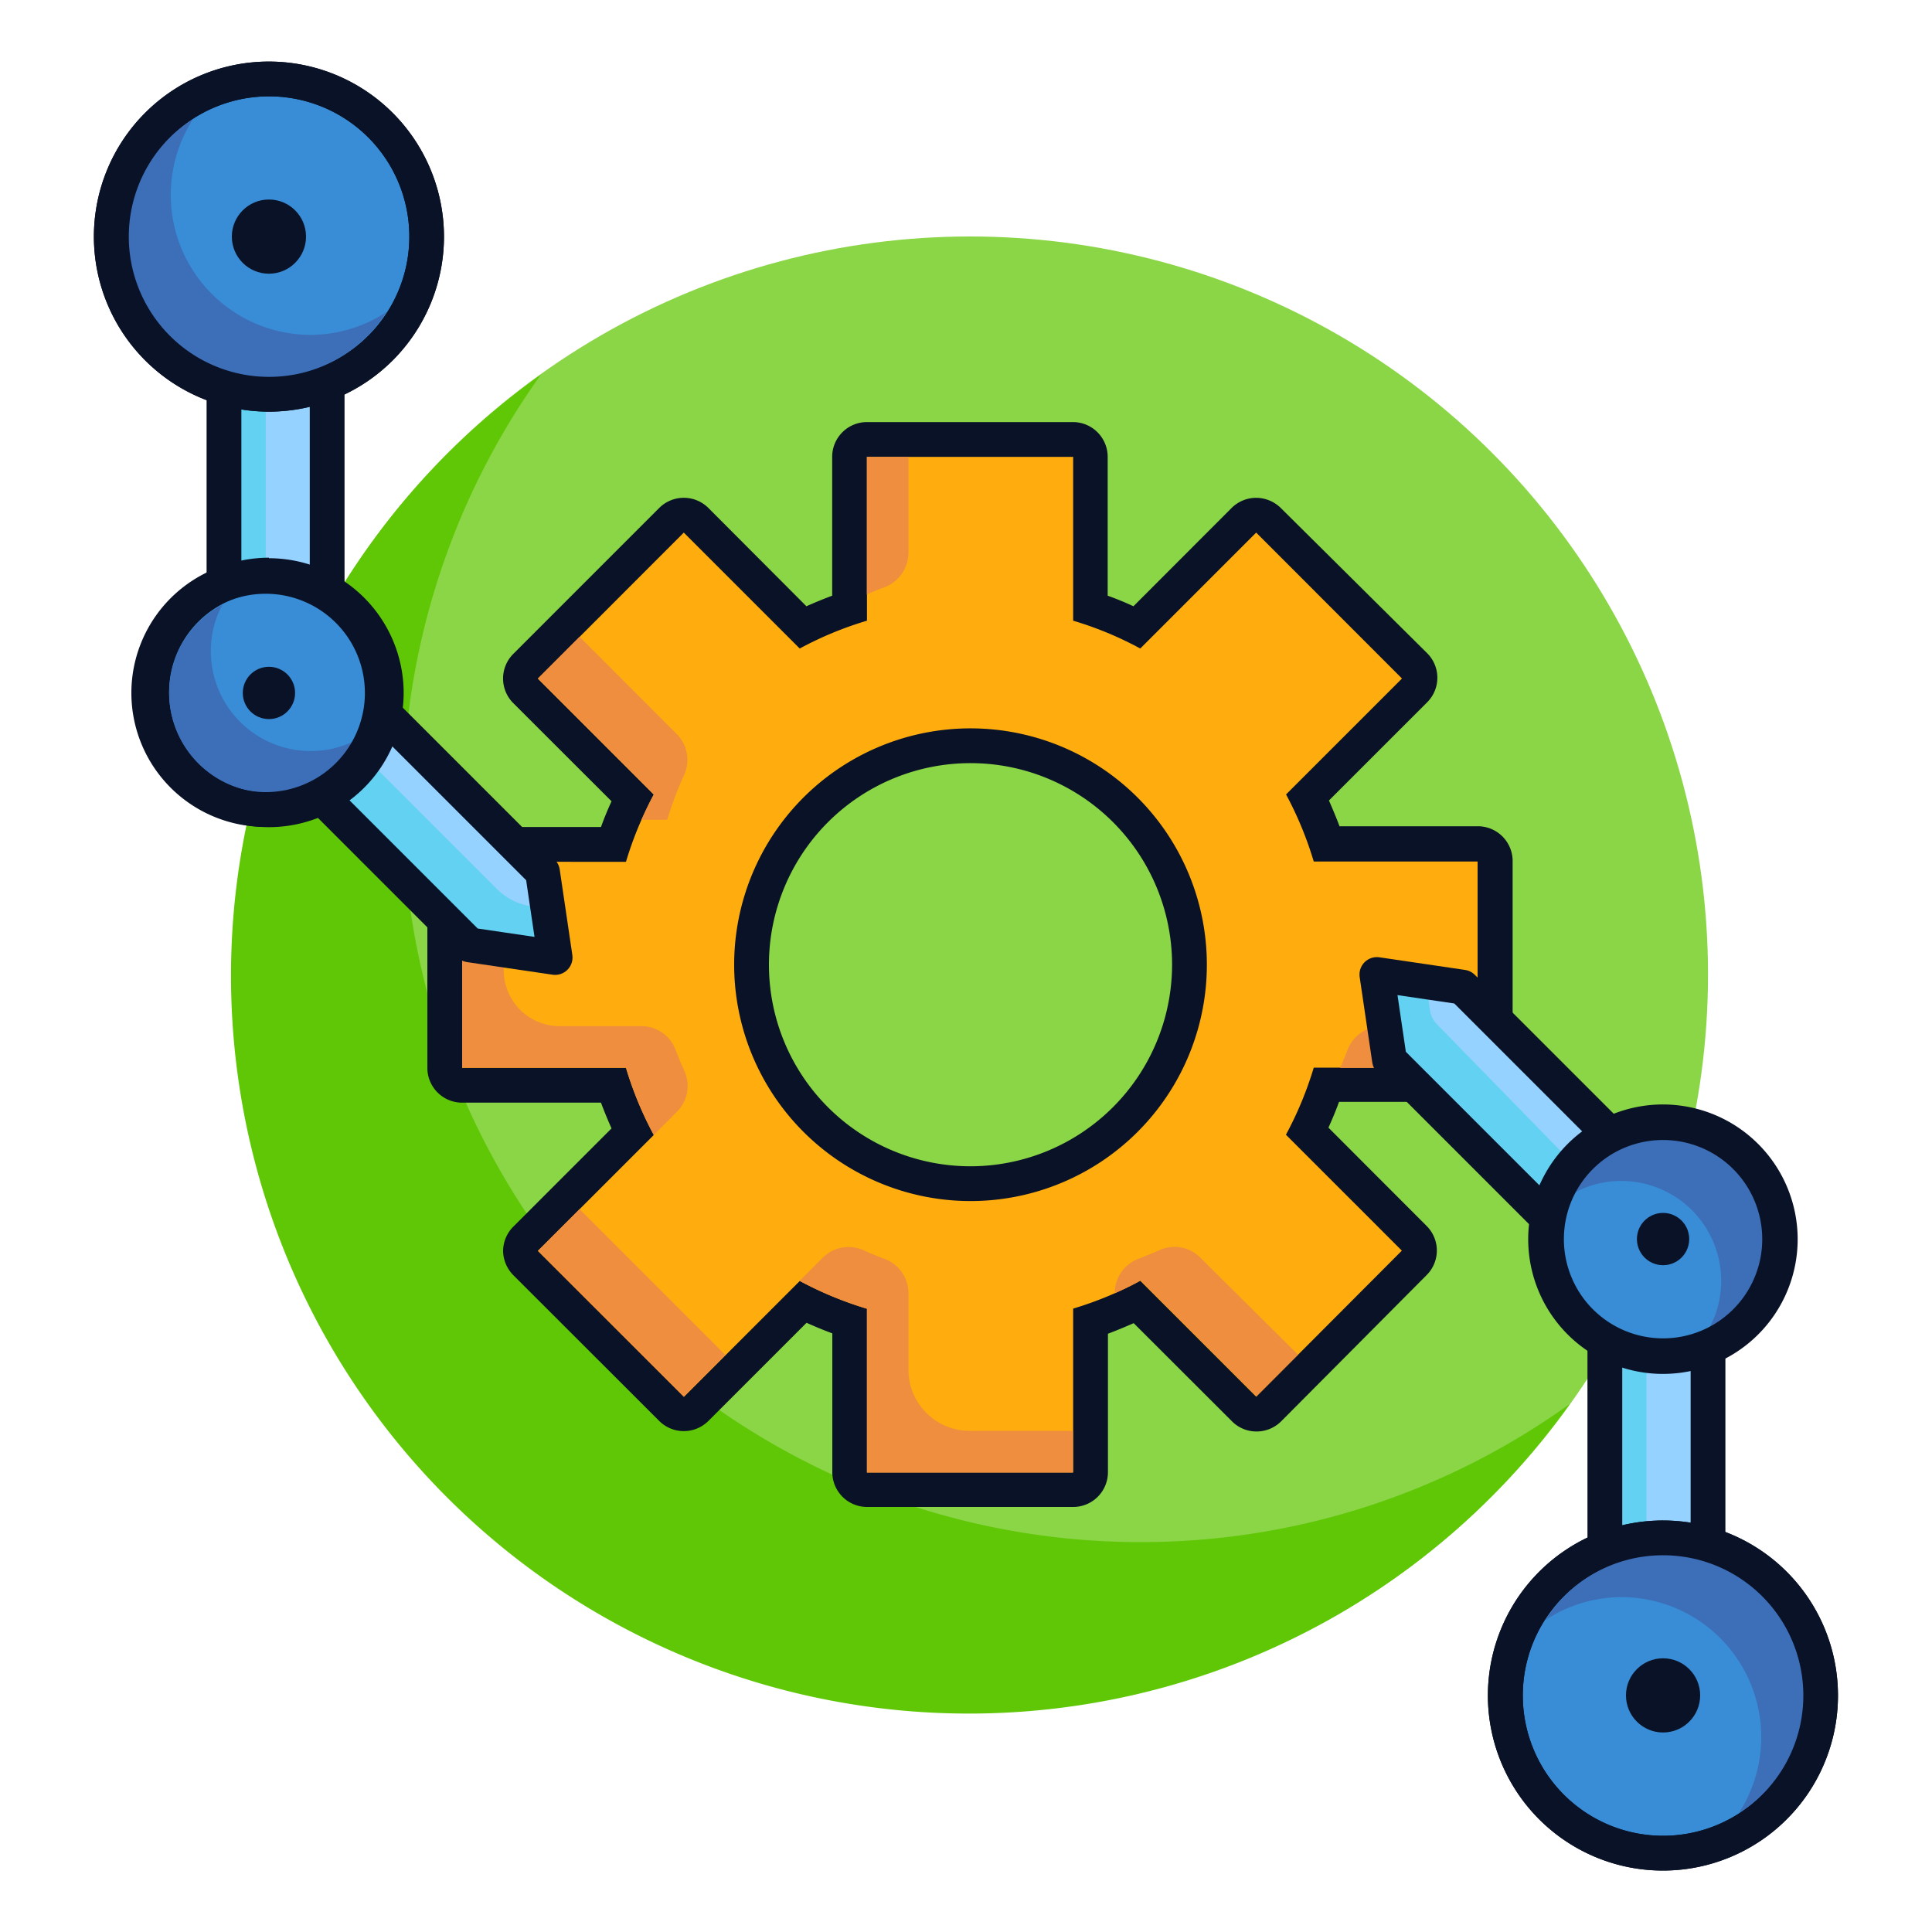
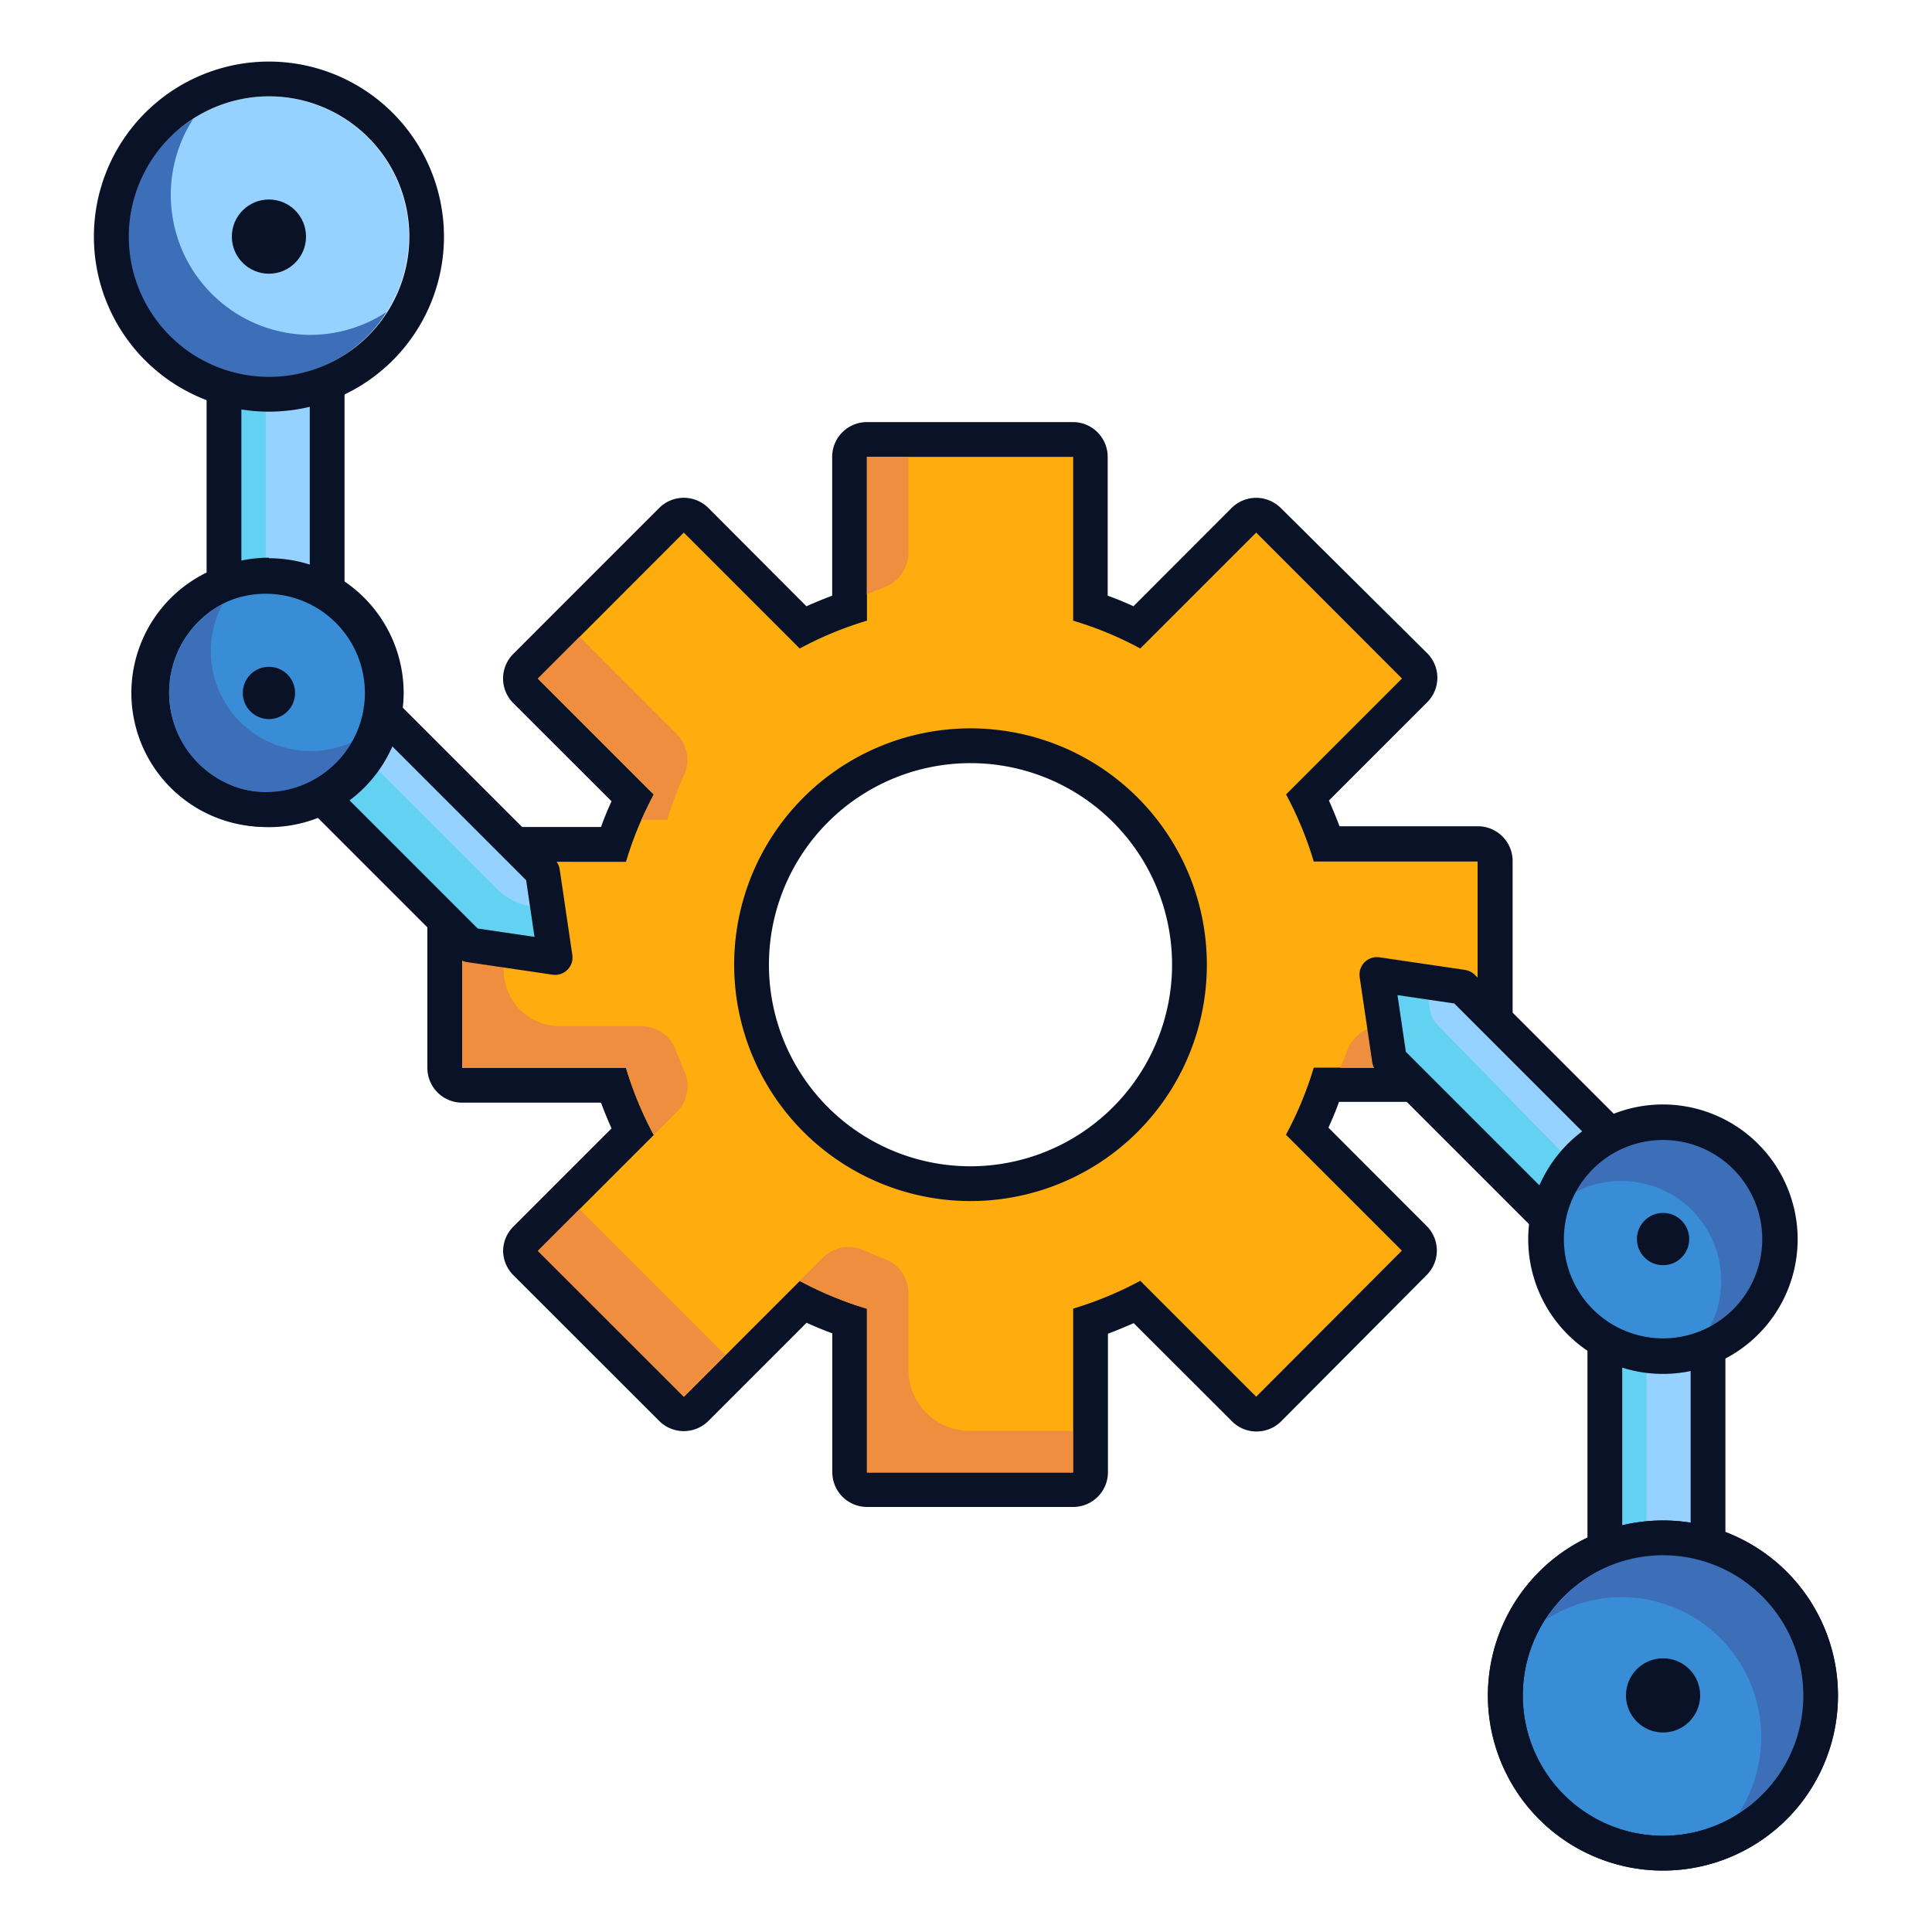
<svg xmlns="http://www.w3.org/2000/svg" id="Layer_1" data-name="Layer 1" viewBox="0 0 150 150">
  <defs>
    <style>.cls-1{fill:#8ad646;}.cls-2{fill:#5fc706;}.cls-3{fill:#ffac0f;}.cls-4{fill:#0a1227;}.cls-5{fill:#ee8e3e;}.cls-6{fill:#96d2ff;}.cls-7{fill:#63d1f1;}.cls-8{fill:#388dd6;}.cls-9{fill:#3d6fb9;}.cls-10{fill:none;stroke:#0a1227;stroke-linecap:round;stroke-linejoin:round;stroke-width:2.7px;}</style>
  </defs>
-   <circle class="cls-1" cx="75.31" cy="75.66" r="57.3" />
-   <path class="cls-2" d="M88.53,119.73A57.28,57.28,0,0,1,42,29.08,57.29,57.29,0,1,0,121.88,109,57,57,0,0,1,88.53,119.73Z" />
  <path class="cls-3" d="M67.3,115.68A1.35,1.35,0,0,1,66,114.33V102.59a28.53,28.53,0,0,1-3.61-1.49L54,109.4a1.34,1.34,0,0,1-.95.39,1.38,1.38,0,0,1-1-.39L40.81,98.07a1.35,1.35,0,0,1,0-1.91l8.29-8.3a29.94,29.94,0,0,1-1.49-3.6H35.88a1.35,1.35,0,0,1-1.35-1.35v-16a1.34,1.34,0,0,1,1.35-1.35H47.61a30.08,30.08,0,0,1,1.49-3.61l-8.29-8.3a1.35,1.35,0,0,1,0-1.91L52.13,40.4a1.35,1.35,0,0,1,1-.4,1.31,1.31,0,0,1,.95.4l8.3,8.29A30.08,30.08,0,0,1,66,47.2V35.47a1.34,1.34,0,0,1,1.35-1.35h16a1.35,1.35,0,0,1,1.35,1.35V47.2a30.78,30.78,0,0,1,3.61,1.49l8.29-8.29a1.35,1.35,0,0,1,1-.4,1.32,1.32,0,0,1,1,.4l11.33,11.32a1.35,1.35,0,0,1,0,1.91l-8.3,8.3A27.13,27.13,0,0,1,103,65.54h11.74a1.34,1.34,0,0,1,1.35,1.35v16a1.35,1.35,0,0,1-1.35,1.35H103a27,27,0,0,1-1.49,3.6l8.3,8.3a1.35,1.35,0,0,1,0,1.91L98.48,109.4a1.36,1.36,0,0,1-1,.39,1.38,1.38,0,0,1-1-.39l-8.29-8.3a29.15,29.15,0,0,1-3.61,1.49v11.74a1.36,1.36,0,0,1-1.35,1.35Zm8-57.78a17,17,0,1,0,17,17A17,17,0,0,0,75.31,57.9Z" />
  <path class="cls-4" d="M83.32,35.47V48.19a27.1,27.1,0,0,1,5.21,2.16l9-9,11.32,11.33-9,9A27.85,27.85,0,0,1,102,66.89h12.72v16H102a27.75,27.75,0,0,1-2.16,5.21l9,9L97.53,108.44l-9-9a27.75,27.75,0,0,1-5.21,2.16v12.72h-16V101.61a28.13,28.13,0,0,1-5.22-2.16l-9,9L41.76,97.12l9-9a27.75,27.75,0,0,1-2.16-5.21H35.88v-16H48.6a27.85,27.85,0,0,1,2.16-5.22l-9-9L53.09,41.35l9,9a27.46,27.46,0,0,1,5.22-2.16V35.47h16m-8,57.78A18.35,18.35,0,1,0,57,74.9,18.36,18.36,0,0,0,75.31,93.25m8-60.48h-16a2.7,2.7,0,0,0-2.7,2.7V46.25c-.67.25-1.33.52-2,.82L55,39.44a2.7,2.7,0,0,0-3.82,0L39.85,50.77a2.7,2.7,0,0,0,0,3.82l7.63,7.62c-.3.65-.57,1.31-.82,2H35.88a2.7,2.7,0,0,0-2.7,2.7v16a2.7,2.7,0,0,0,2.7,2.7H46.66c.25.67.52,1.33.82,2l-7.63,7.63a2.71,2.71,0,0,0-.79,1.91A2.75,2.75,0,0,0,39.85,99l11.33,11.32a2.7,2.7,0,0,0,3.82,0l7.62-7.62c.65.29,1.31.57,2,.82v10.78a2.7,2.7,0,0,0,2.7,2.7h16a2.7,2.7,0,0,0,2.7-2.7V103.55c.67-.25,1.33-.53,2-.82l7.63,7.62a2.67,2.67,0,0,0,1.91.79,2.7,2.7,0,0,0,1.91-.79L110.76,99a2.69,2.69,0,0,0,0-3.82l-7.62-7.63c.29-.64.57-1.3.82-2h10.78a2.7,2.7,0,0,0,2.7-2.7v-16a2.7,2.7,0,0,0-2.7-2.7H104c-.25-.67-.53-1.33-.82-2l7.62-7.62a2.69,2.69,0,0,0,0-3.82L99.44,39.44a2.75,2.75,0,0,0-1.91-.79,2.71,2.71,0,0,0-1.91.79L88,47.07c-.64-.3-1.3-.57-2-.82V35.47a2.7,2.7,0,0,0-2.7-2.7Zm-8,57.78A15.65,15.65,0,1,1,91,74.9,15.67,15.67,0,0,1,75.31,90.55Z" />
  <path class="cls-5" d="M70.53,42.92V35.47H67.3V46.15c.45-.2.91-.39,1.38-.56A2.87,2.87,0,0,0,70.53,42.92Z" />
  <path class="cls-5" d="M49.8,63.65h2a28,28,0,0,1,1.31-3.48A2.83,2.83,0,0,0,52.55,57L45,49.44l-3.24,3.24,9,9C50.41,62.32,50.1,63,49.8,63.65Z" />
  <path class="cls-5" d="M50.76,88.12l1.79-1.8a2.82,2.82,0,0,0,.59-3.16c-.25-.55-.48-1.1-.69-1.66a2.83,2.83,0,0,0-2.65-1.83H43.45a4.34,4.34,0,0,1-4.34-4.34V66.89H35.88v16H48.6A27.75,27.75,0,0,0,50.76,88.12Z" />
  <rect class="cls-5" x="90.57" y="44.23" width="8.15" transform="translate(-3.55 79.88) rotate(-45)" />
-   <path class="cls-5" d="M86.55,100.41h0c.68-.3,1.34-.61,2-1l9,9,3.23-3.23L93.2,97.65A2.82,2.82,0,0,0,90,97.07c-.55.24-1.1.47-1.66.68A2.85,2.85,0,0,0,86.55,100.41Z" />
  <path class="cls-5" d="M104.62,81.52c-.18.47-.37.93-.57,1.39h10.69V79.67h-7.46A2.86,2.86,0,0,0,104.62,81.52Z" />
  <rect class="cls-5" x="46.76" y="93.15" width="4.57" height="16.02" transform="translate(-57.17 64.31) rotate(-45)" />
  <path class="cls-5" d="M70.53,106.34v-5.93a2.84,2.84,0,0,0-1.83-2.66c-.56-.21-1.11-.44-1.65-.68a2.83,2.83,0,0,0-3.17.58l-1.8,1.8a28.13,28.13,0,0,0,5.22,2.16v12.72h16v-3.24h-8A4.75,4.75,0,0,1,70.53,106.34Z" />
  <path class="cls-6" d="M43.1,74.34l-1-6.64L28.56,54.15c0-.12,0-.24,0-.35a7.68,7.68,0,0,0-3.18-6.23V28.26a10.88,10.88,0,1,0-8,.41V46.94a7.69,7.69,0,0,0,3.49,14.55A7.84,7.84,0,0,0,24,60.86l12.5,12.5Z" />
  <path class="cls-7" d="M38.56,69,28.2,58.64a2.4,2.4,0,0,0-2.29-.59,7.72,7.72,0,0,1-9.49-7.4A7.7,7.7,0,0,1,17.33,47a7.7,7.7,0,0,0-4.13,6.46,7.78,7.78,0,0,0,7.33,8A7.67,7.67,0,0,0,24,60.86l12.5,12.5,6.65,1-.56-3.79-1.27-.19A4.82,4.82,0,0,1,38.56,69Z" />
  <path class="cls-7" d="M17.39,46.86c.75-1.35,1.87-.84,3.24-1.54V28.83a5.42,5.42,0,0,0-2.42-4.56A10.86,10.86,0,0,1,15,9.23a10.87,10.87,0,0,0,2.41,19.44Z" />
  <path class="cls-7" d="M30,24.26a10.46,10.46,0,0,1-1.39.77v1A10.54,10.54,0,0,0,30,24.26Z" />
-   <circle class="cls-8" cx="20.88" cy="18.37" r="12.24" />
-   <path class="cls-4" d="M20.88,7.48A10.89,10.89,0,1,1,10,18.37,10.89,10.89,0,0,1,20.88,7.48m0-2.7A13.59,13.59,0,1,0,34.47,18.37,13.6,13.6,0,0,0,20.88,4.78Z" />
  <path class="cls-9" d="M24.12,26A10.87,10.87,0,0,1,15,9.23a10.88,10.88,0,1,0,15,15A10.82,10.82,0,0,1,24.12,26Z" />
  <circle class="cls-4" cx="20.88" cy="18.37" r="2.88" />
  <path class="cls-8" d="M20.88,62.9A9.11,9.11,0,1,1,30,53.8,9.12,9.12,0,0,1,20.88,62.9Z" />
  <path class="cls-4" d="M20.88,46a7.76,7.76,0,1,1-7.75,7.76A7.75,7.75,0,0,1,20.88,46m0-2.7A10.46,10.46,0,1,0,31.34,53.8,10.47,10.47,0,0,0,20.88,43.34Z" />
  <path class="cls-9" d="M24.12,58.31a7.75,7.75,0,0,1-7.75-7.75,7.61,7.61,0,0,1,.9-3.62A7.75,7.75,0,1,0,27.74,57.41,7.61,7.61,0,0,1,24.12,58.31Z" />
  <circle class="cls-4" cx="20.88" cy="53.8" r="2.03" />
  <line class="cls-10" x1="17.39" y1="44.53" x2="17.39" y2="30.26" />
  <line class="cls-10" x1="25.4" y1="30.26" x2="25.4" y2="45.25" />
  <polyline class="cls-10" points="30.03 55.61 42.12 67.7 43.1 74.34 36.45 73.36 25.1 62.01" />
  <path class="cls-4" d="M20.88,7.48A10.89,10.89,0,1,1,10,18.37,10.89,10.89,0,0,1,20.88,7.48m0-2.7A13.59,13.59,0,1,0,34.47,18.37,13.6,13.6,0,0,0,20.88,4.78Z" />
  <path class="cls-4" d="M20.63,46.1a7.7,7.7,0,1,1-7.7,7.7,7.69,7.69,0,0,1,7.7-7.7m0-2.7A10.4,10.4,0,1,0,31,53.8a10.4,10.4,0,0,0-10.4-10.4Z" />
  <path class="cls-6" d="M106.9,75.66l1,6.64,13.56,13.55c0,.12,0,.24,0,.35a7.68,7.68,0,0,0,3.18,6.23v19.31a10.88,10.88,0,1,0,8-.41V103.06a7.69,7.69,0,0,0-3.49-14.55,7.84,7.84,0,0,0-3.07.63l-12.5-12.5Z" />
  <path class="cls-7" d="M121.42,96.2a7.68,7.68,0,0,0,3.18,6.23v18.34c.92-.94,2,0,3.23-.52V100.08a1.8,1.8,0,0,0-.57-1.35,7.68,7.68,0,0,1-2.59-5.19,1.55,1.55,0,0,0-.41-1l-12.68-13a2,2,0,0,1-.56-1.11l-.32-2.2-3.8-.56,1,6.64,13.56,13.55C121.43,96,121.42,96.09,121.42,96.2Z" />
  <path class="cls-6" d="M135.91,99.78l-.07,0v.09Z" />
-   <path class="cls-7" d="M132.35,139.28a10.88,10.88,0,0,1-9.14-16.78,10.88,10.88,0,1,0,15,15A10.82,10.82,0,0,1,132.35,139.28Z" />
+   <path class="cls-7" d="M132.35,139.28A10.82,10.82,0,0,1,132.35,139.28Z" />
  <path class="cls-7" d="M120,125.74a10.46,10.46,0,0,1,1.39-.77v-1A10.54,10.54,0,0,0,120,125.74Z" />
  <circle class="cls-8" cx="129.12" cy="131.63" r="12.24" />
  <path class="cls-4" d="M129.12,120.75a10.89,10.89,0,1,1-10.89,10.88,10.88,10.88,0,0,1,10.89-10.88m0-2.7a13.59,13.59,0,1,0,13.58,13.58,13.59,13.59,0,0,0-13.58-13.58Z" />
  <path class="cls-9" d="M125.88,124A10.87,10.87,0,0,1,135,140.77a10.88,10.88,0,1,0-15-15A10.82,10.82,0,0,1,125.88,124Z" />
  <path class="cls-8" d="M129.12,105.31a9.11,9.11,0,1,1,9.1-9.11A9.12,9.12,0,0,1,129.12,105.31Z" />
  <path class="cls-4" d="M129.12,88.45a7.76,7.76,0,1,1-7.76,7.75,7.75,7.75,0,0,1,7.76-7.75m0-2.7A10.46,10.46,0,1,0,139.57,96.2a10.47,10.47,0,0,0-10.45-10.45Z" />
  <path class="cls-9" d="M125.88,91.69a7.75,7.75,0,0,1,7.75,7.75,7.61,7.61,0,0,1-.9,3.62,7.75,7.75,0,1,0-10.47-10.47A7.61,7.61,0,0,1,125.88,91.69Z" />
  <circle class="cls-4" cx="129.12" cy="131.63" r="2.88" />
  <circle class="cls-4" cx="129.12" cy="96.2" r="2.03" />
  <line class="cls-10" x1="132.61" y1="104.81" x2="132.61" y2="119.39" />
  <line class="cls-10" x1="124.6" y1="119.8" x2="124.6" y2="104.6" />
  <polyline class="cls-10" points="119.97 94.39 107.88 82.3 106.9 75.66 113.55 76.64 124.6 87.69" />
  <path class="cls-4" d="M129.12,120.75a10.89,10.89,0,1,1-10.89,10.88,10.88,10.88,0,0,1,10.89-10.88m0-2.7a13.59,13.59,0,1,0,13.58,13.58,13.59,13.59,0,0,0-13.58-13.58Z" />
  <path class="cls-4" d="M129.12,88.51a7.7,7.7,0,1,1-7.7,7.69,7.69,7.69,0,0,1,7.7-7.69m0-2.7A10.4,10.4,0,1,0,139.51,96.2a10.4,10.4,0,0,0-10.39-10.39Z" />
</svg>